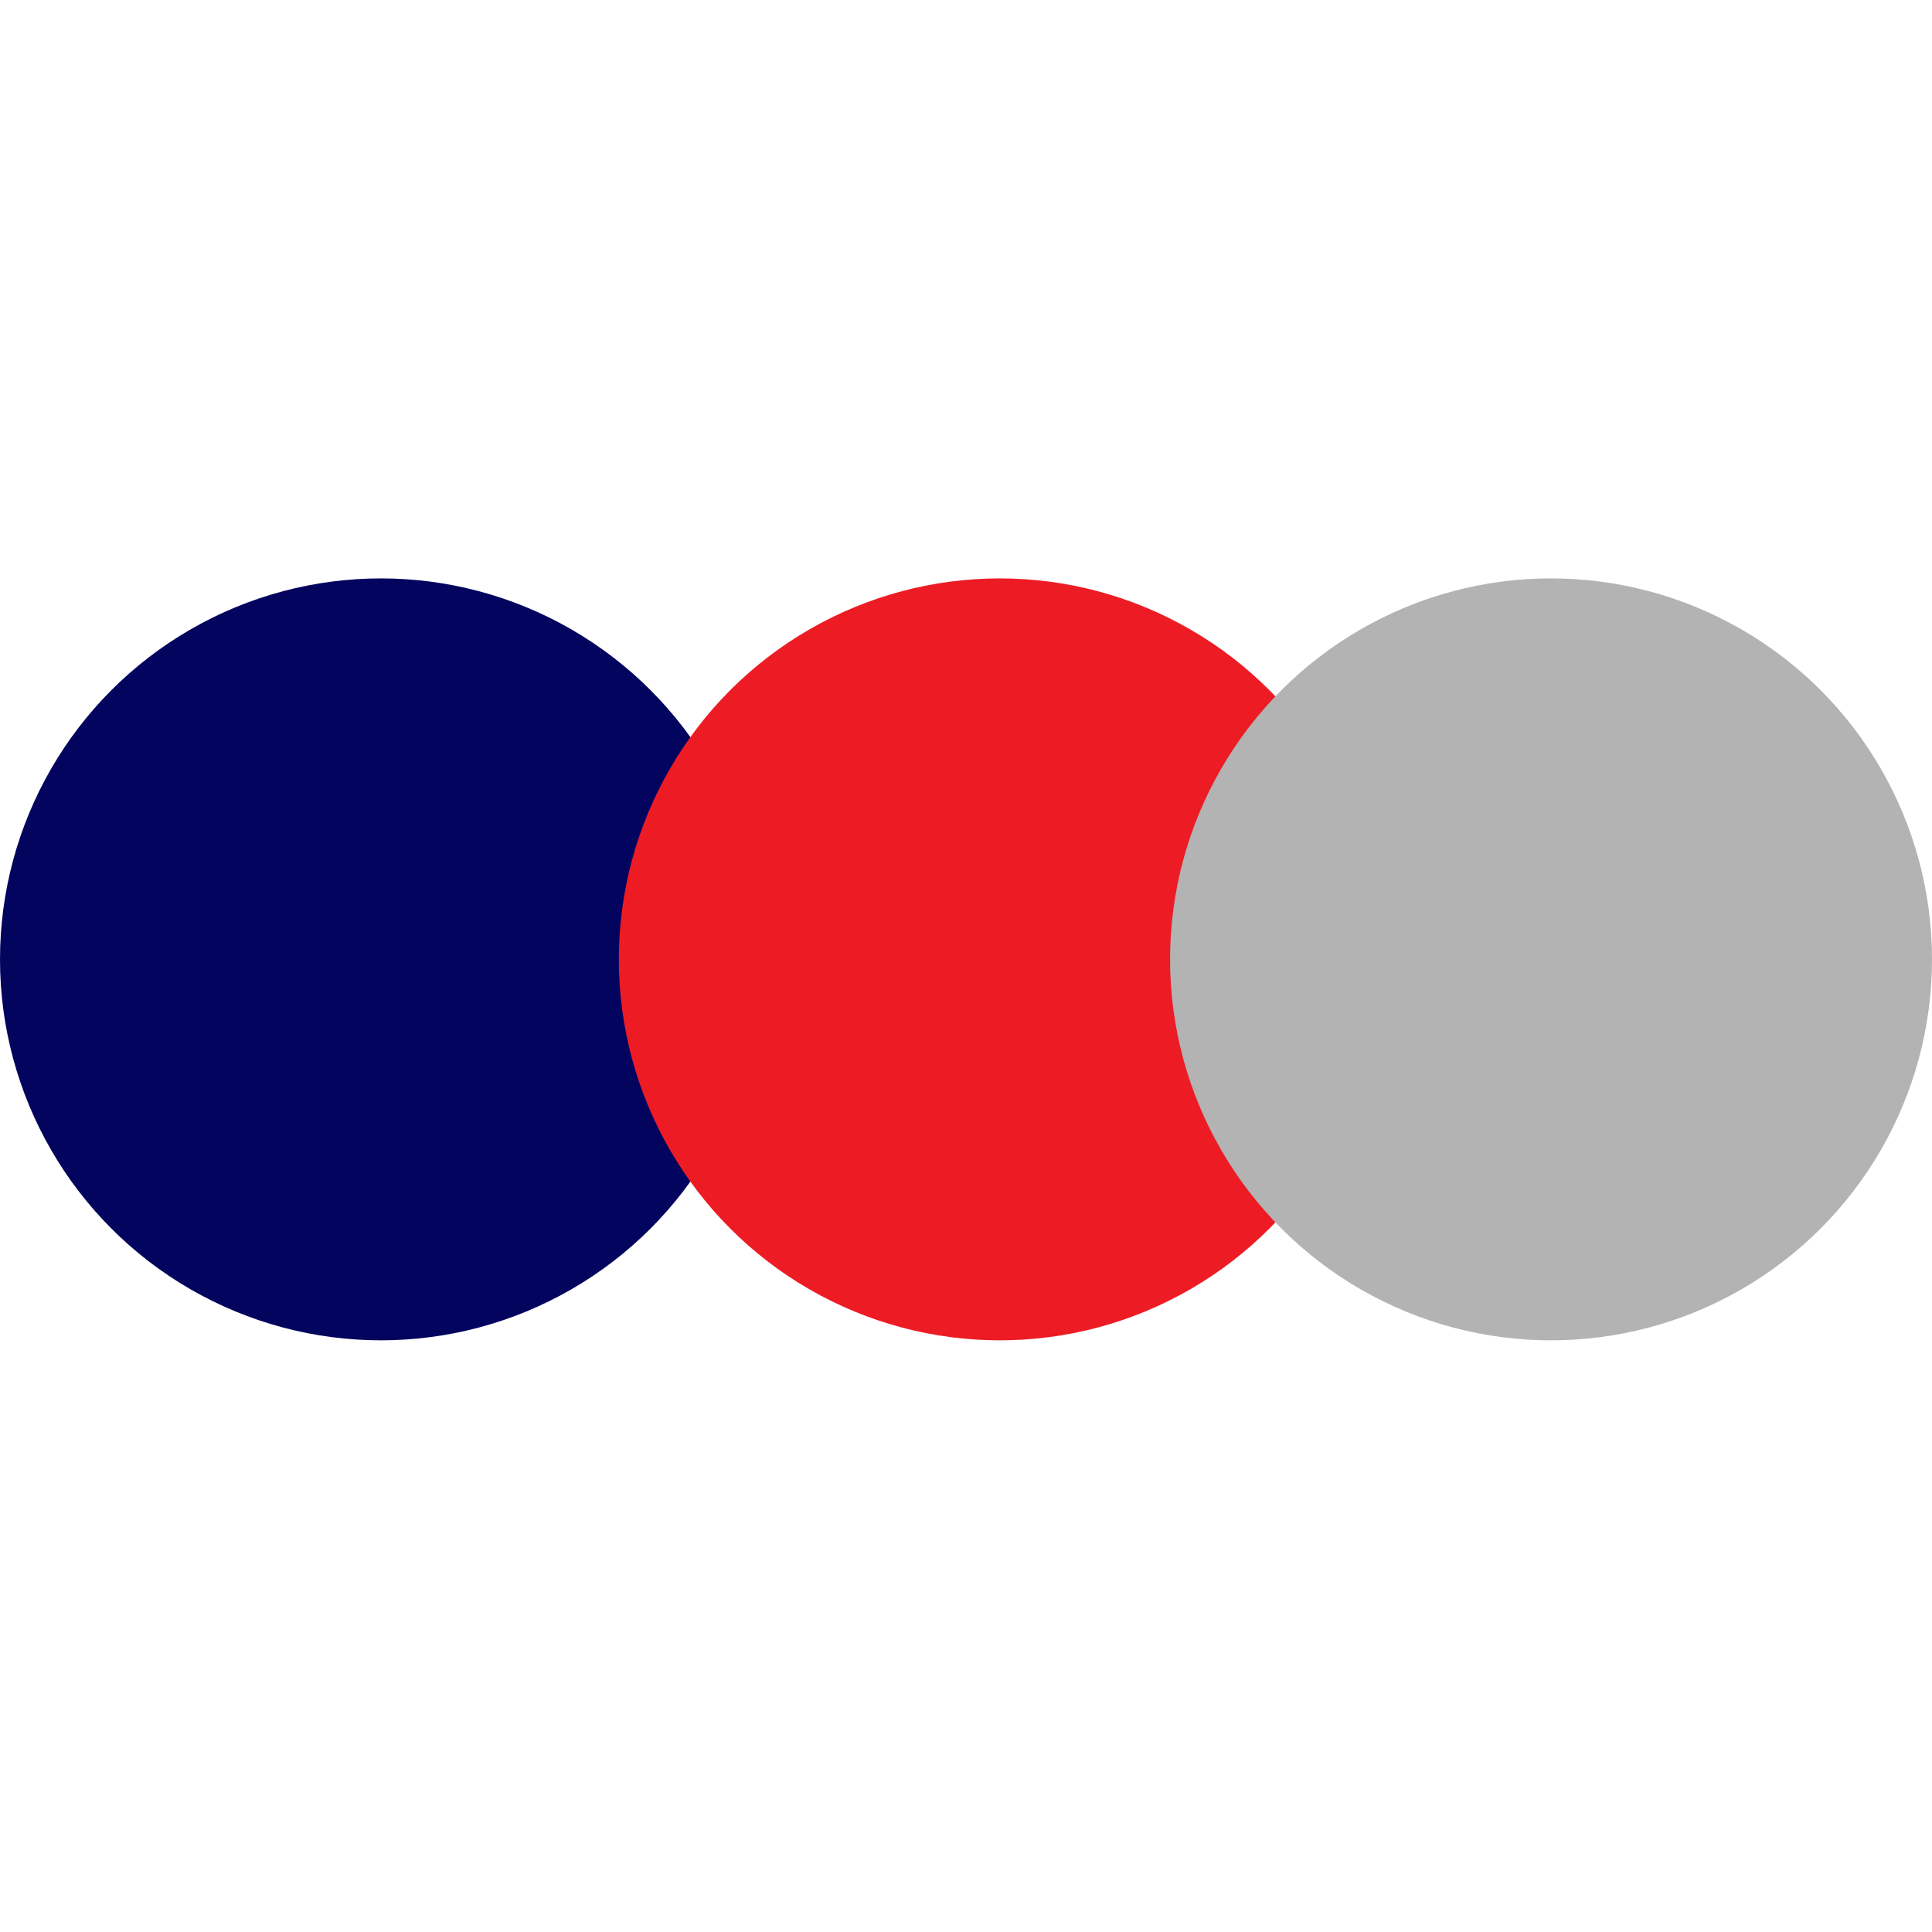
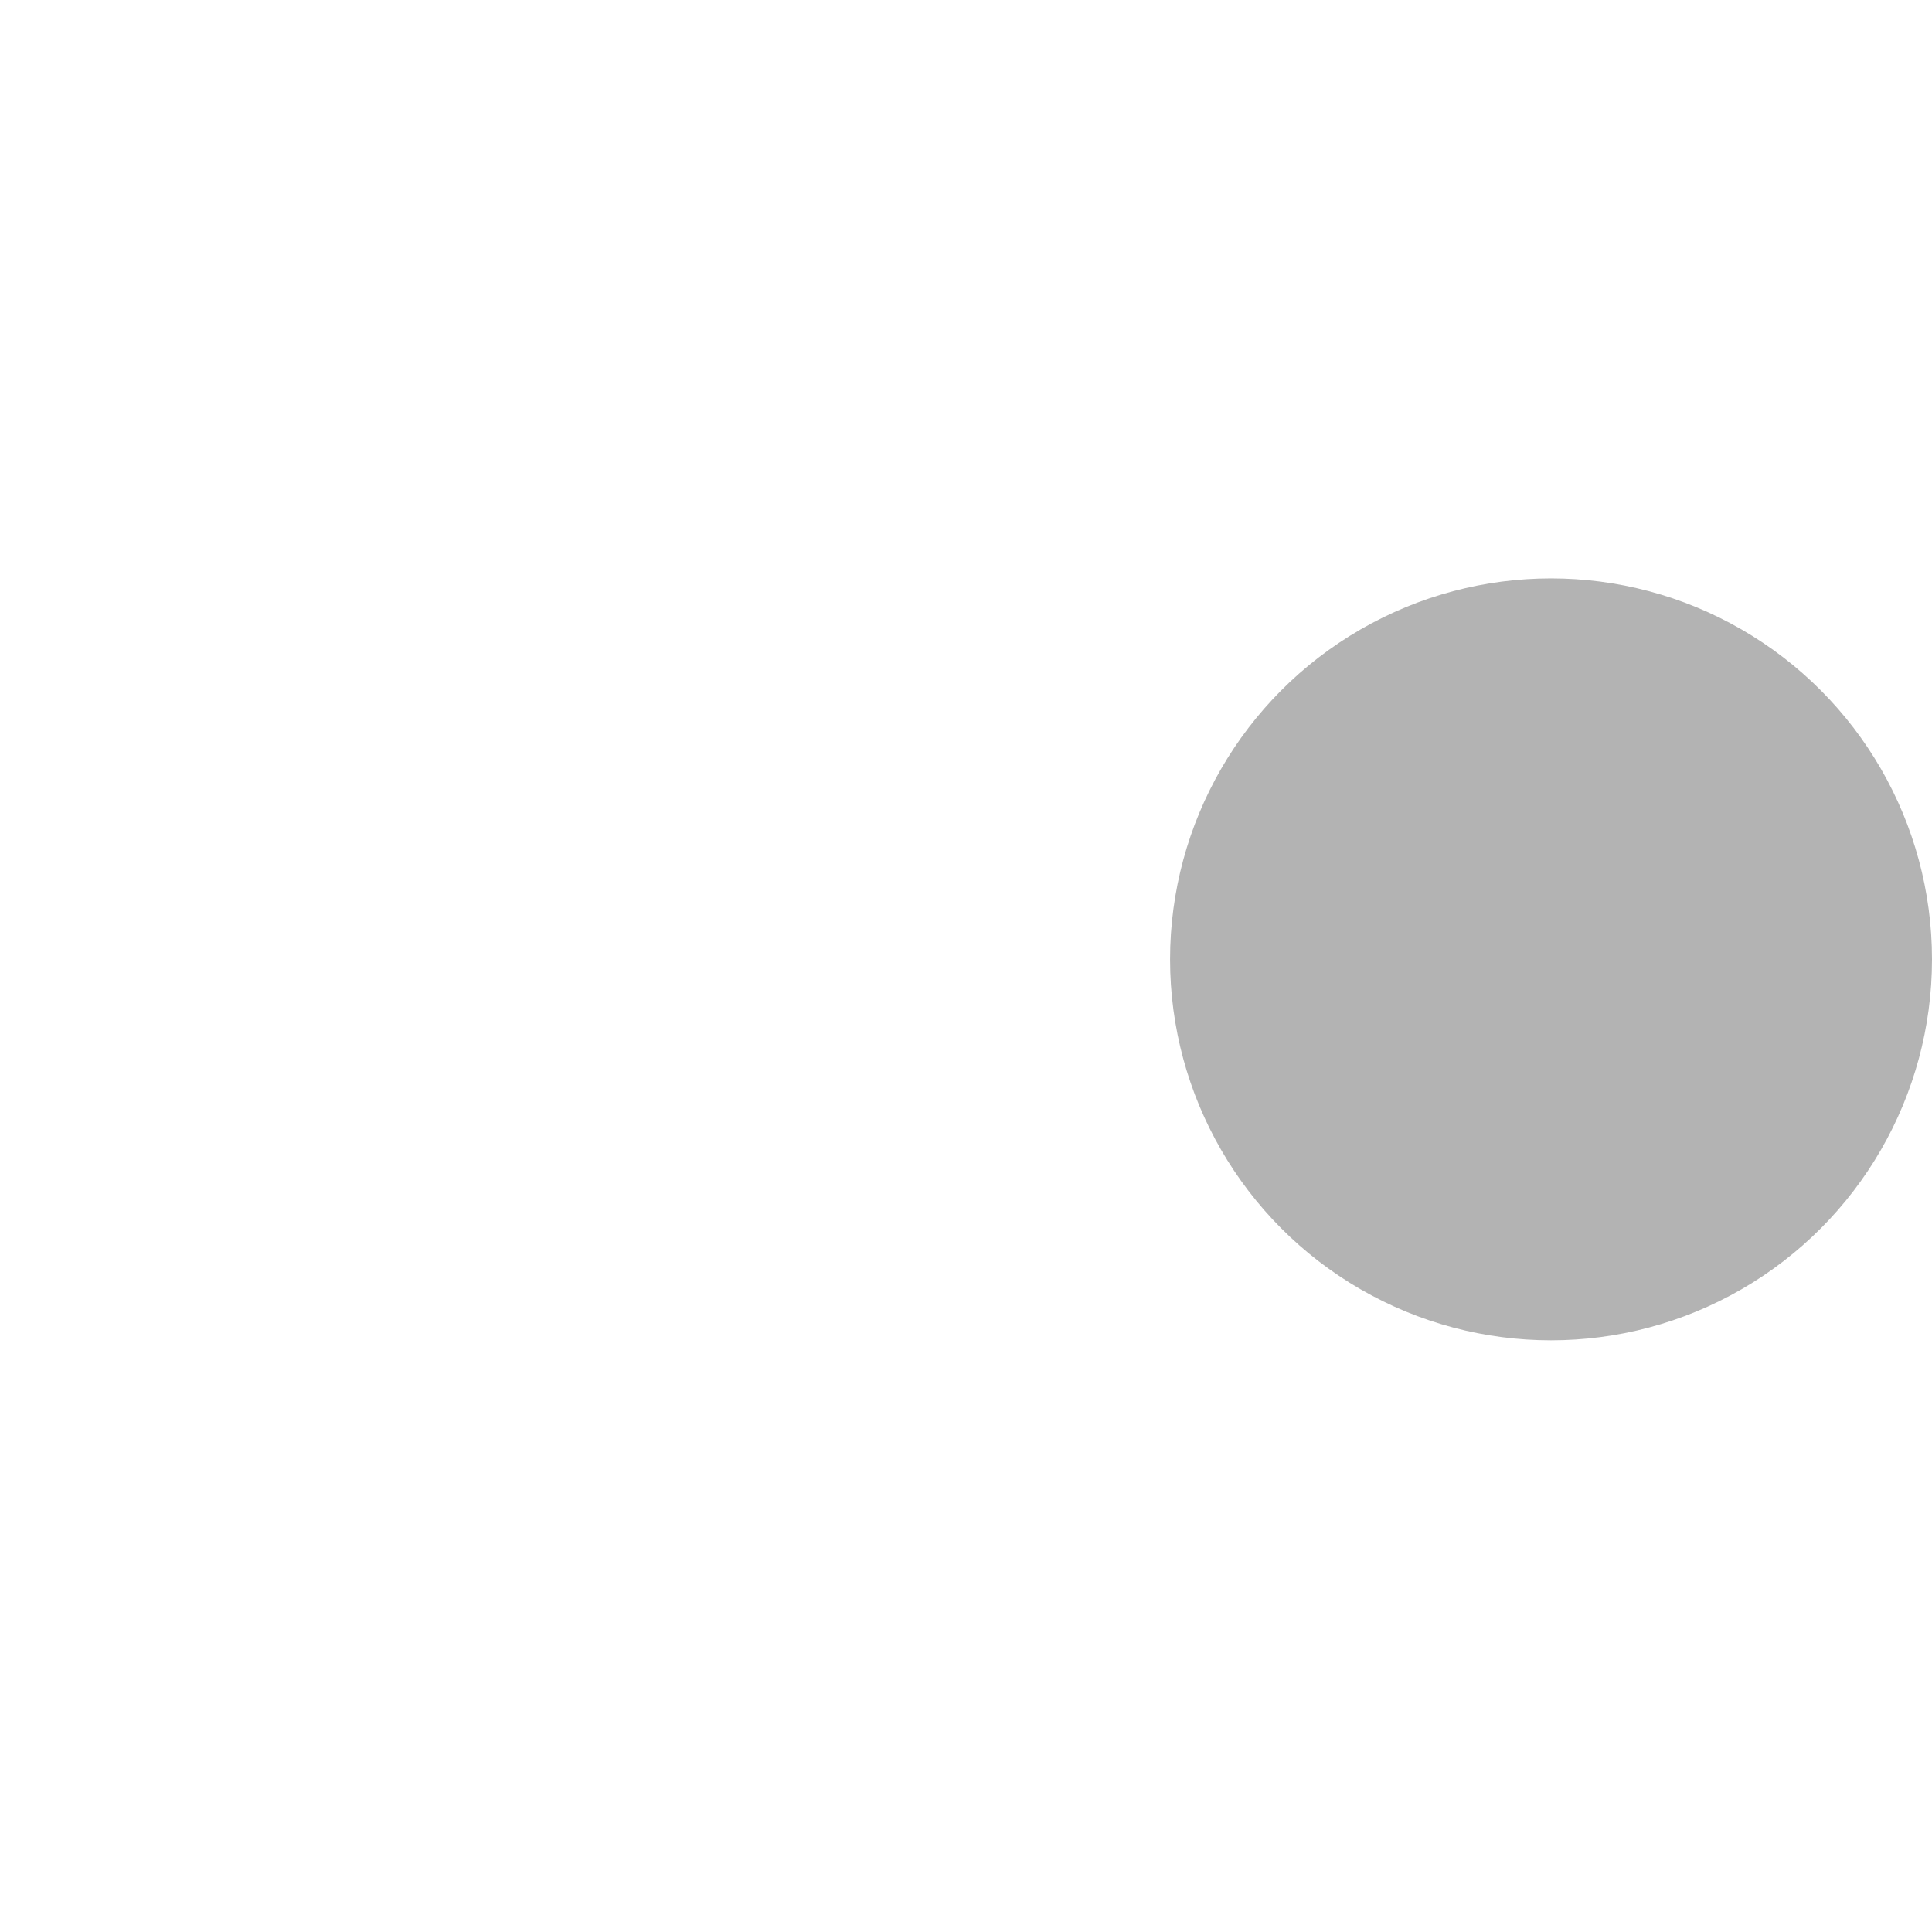
<svg xmlns="http://www.w3.org/2000/svg" version="1.1" id="Capa_1" x="0px" y="0px" viewBox="0 0 32 32" style="enable-background:new 0 0 32 32;" xml:space="preserve">
  <style type="text/css">
	.st0{fill:#03045E;}
	.st1{fill:#ED1C24;}
	.st2{fill:#B3B3B3;}
</style>
-   <circle class="st0" cx="6.31" cy="15.89" r="6.31" />
-   <circle class="st1" cx="16.56" cy="15.89" r="6.31" />
  <circle class="st2" cx="25.69" cy="15.89" r="6.31" />
</svg>